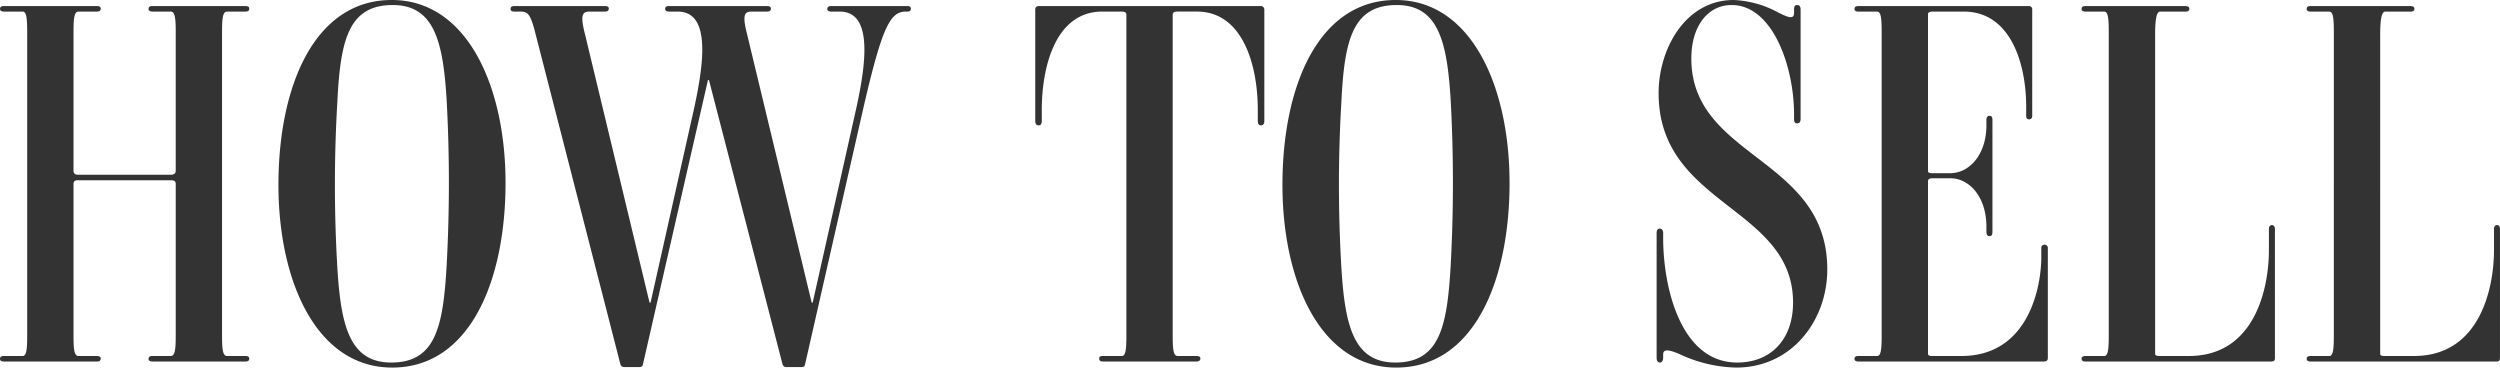
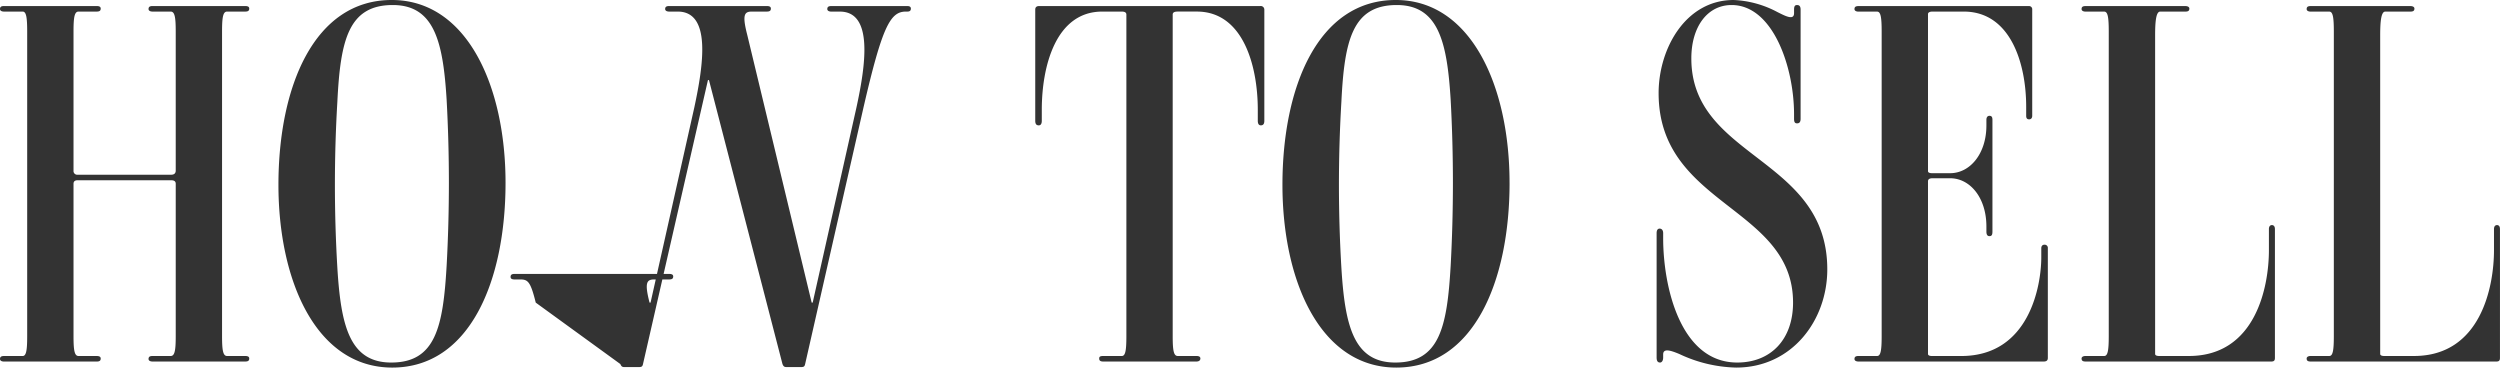
<svg xmlns="http://www.w3.org/2000/svg" viewBox="0 0 362.445 53.29" height="53.29" width="362.445">
-   <path fill="#333" transform="translate(-1.971 52.414)" d="M38.106-.438c0-.219-.146-.365-.584-.365H34.894c-.584,0-.73-.8-.73-2.847V-47.888c0-2.044.146-2.847.73-2.847h2.628c.438,0,.584-.146.584-.438,0-.219-.146-.365-.584-.365H24.09c-.438,0-.584.146-.584.438,0,.219.219.365.584.365h2.628c.584,0,.73.8.73,2.847v20.221c0,.292-.146.584-.657.584H13.213a.535.535,0,0,1-.584-.584V-47.888c0-2.044.146-2.847.73-2.847h2.628c.438,0,.584-.146.584-.438,0-.219-.146-.365-.584-.365H2.555c-.438,0-.584.146-.584.438,0,.219.219.365.584.365h2.7c.511,0,.657.8.657,2.847V-3.65C5.913-1.606,5.767-.8,5.256-.8h-2.7c-.438,0-.584.146-.584.438,0,.219.219.365.584.365H15.987c.438,0,.584-.146.584-.438,0-.219-.146-.365-.584-.365H13.359c-.584,0-.73-.8-.73-2.847V-25.769c0-.292.146-.511.584-.511H26.791c.511,0,.657.219.657.511V-3.65c0,2.044-.146,2.847-.73,2.847H24.09c-.438,0-.584.146-.584.438,0,.219.219.365.584.365H37.522C37.96,0,38.106-.146,38.106-.438ZM75.263-25.915c0-13.943-5.548-26.5-16.5-26.5-11.242,0-16.425,12.556-16.425,26.791,0,13.943,5.475,26.5,16.5,26.5C70.08.876,75.263-11.68,75.263-25.915ZM66.722-13.87C66.211-5.037,65.116.146,58.692.146c-6.059,0-7.3-5.4-7.811-13.724a204.015,204.015,0,0,1,0-24.09c.438-8.906,1.606-14.016,8.03-14.016,6.059,0,7.3,5.4,7.811,13.724A220.986,220.986,0,0,1,66.722-13.87Zm67.306-37.3c0-.219-.146-.365-.511-.365H122.494c-.438,0-.584.146-.584.438,0,.219.219.365.584.365h1.241c4.891,0,3.723,7.811,2.409,13.87L119.793-8.541h-.146L110.3-47.377c-.73-2.847-.438-3.358.657-3.358h2.19c.438,0,.584-.146.584-.438,0-.219-.146-.365-.584-.365H98.988c-.438,0-.584.146-.584.438,0,.219.219.365.584.365h1.241c4.891,0,3.723,7.738,2.409,13.87L96.287-8.541h-.146L86.8-47.377c-.73-2.847-.438-3.358.657-3.358h2.19c.438,0,.584-.146.584-.438,0-.219-.146-.365-.584-.365H76.577c-.438,0-.584.146-.584.438,0,.219.146.365.584.365h.876c1.095,0,1.46.438,2.19,3.358L91.907.365c.146.365.292.438.584.438h2.117c.365,0,.511-.073.584-.438l9.417-41.172h.146L115.413.365c.146.365.292.438.584.438h2.117c.365,0,.511-.073.584-.438l8.468-37.23c2.7-11.68,3.869-13.87,6.132-13.87h.219C133.882-50.735,134.028-50.881,134.028-51.173ZM176-.438c0-.219-.146-.365-.584-.365h-2.7c-.584,0-.73-.8-.73-2.847V-50.3c0-.292.219-.438.73-.438h2.774c6.716,0,8.833,7.884,8.833,14.235v1.606c0,.511.219.657.438.657.292,0,.511-.146.511-.657V-51.027a.517.517,0,0,0-.584-.511H152.643c-.365,0-.584.146-.584.511v16.133c0,.511.219.657.511.657.219,0,.438-.146.438-.657V-36.5c0-6.351,2.044-14.235,8.76-14.235h2.847q.657,0,.657.438V-3.65c0,2.044-.146,2.847-.657,2.847h-2.7c-.511,0-.584.146-.584.365s.073.438.584.438h13.505C175.857,0,176-.219,176-.438Zm44.822-25.477c0-13.943-5.548-26.5-16.5-26.5-11.242,0-16.425,12.556-16.425,26.791,0,13.943,5.475,26.5,16.5,26.5C215.642.876,220.825-11.68,220.825-25.915ZM212.284-13.87c-.511,8.833-1.606,14.016-8.03,14.016-6.059,0-7.3-5.4-7.811-13.724a204.014,204.014,0,0,1,0-24.09c.438-8.906,1.606-14.016,8.03-14.016,6.059,0,7.3,5.4,7.811,13.724A220.986,220.986,0,0,1,212.284-13.87ZM253.675.876c8.1,0,13.213-6.862,13.213-14.235,0-16.279-19.71-16.06-19.71-30.587,0-4.6,2.336-7.738,5.84-7.738,5.986,0,9.052,8.979,9.052,15.841v.657c0,.511.146.657.438.657s.511-.146.511-.657V-51.027c0-.511-.219-.657-.511-.657s-.438.146-.438.657v.511c0,1.1-1.241.438-2.409-.146a14.764,14.764,0,0,0-6.351-1.752c-6.935,0-10.877,7.008-10.877,13.505,0,16.352,19.491,16.425,19.491,30.368,0,5.329-3.212,8.687-8.1,8.687-8.249,0-10.731-11.023-10.731-18.031v-.73c0-.511-.292-.657-.511-.657s-.438.146-.438.657V-.584c0,.584.219.73.511.73.146,0,.438-.146.438-.73v-.438c0-.949,1.1-.584,2.336-.073A20.188,20.188,0,0,0,253.675.876Zm44.676-17.812c-.219,0-.438.146-.438.511v1.314C297.913-11.1,296.234-.8,286.306-.8h-4.234c-.438,0-.584-.146-.584-.292V-26.134q0-.438.657-.438H284.7c2.847,0,5.256,2.774,5.256,7.008v.73q0,.657.438.657c.292,0,.438-.146.438-.657V-35.04c0-.438-.146-.584-.438-.584-.219,0-.438.146-.438.584v.8c0,4.161-2.409,6.935-5.256,6.935h-2.628c-.438,0-.584-.146-.584-.292V-50.37c0-.219.219-.365.657-.365h4.526c6.789,0,9.052,7.519,9.052,13.8v1.314c0,.365.146.511.438.511.219,0,.438-.146.438-.511v-15.4a.461.461,0,0,0-.511-.511H271.414c-.438,0-.584.146-.584.438,0,.219.219.365.584.365h2.7c.511,0,.657.8.657,2.847V-3.65c0,2.044-.146,2.847-.657,2.847h-2.7c-.438,0-.584.146-.584.438,0,.219.219.365.584.365h26.864c.365,0,.584-.146.584-.511V-16.425A.461.461,0,0,0,298.351-16.936Zm33-2.847c-.219,0-.438.146-.438.584v3.066c0,5.256-1.9,15.33-11.607,15.33H315c-.438,0-.584-.146-.584-.292V-47.3c0-2.044.146-3.431.73-3.431h3.65c.438,0,.584-.146.584-.438,0-.219-.219-.365-.584-.365H304.337c-.438,0-.584.146-.584.438,0,.219.219.365.584.365h2.7c.511,0,.657.8.657,2.847V-3.65c0,2.044-.146,2.847-.657,2.847h-2.7c-.365,0-.584.146-.584.365,0,.292.146.438.584.438h26.937c.365,0,.511-.146.511-.511V-19.2C331.785-19.637,331.566-19.783,331.347-19.783Zm32.631,0c-.219,0-.438.146-.438.584v3.066c0,5.256-1.9,15.33-11.607,15.33h-4.307c-.438,0-.584-.146-.584-.292V-47.3c0-2.044.146-3.431.73-3.431h3.65c.438,0,.584-.146.584-.438,0-.219-.219-.365-.584-.365H336.968c-.438,0-.584.146-.584.438,0,.219.219.365.584.365h2.7c.511,0,.657.8.657,2.847V-3.65c0,2.044-.146,2.847-.657,2.847h-2.7c-.365,0-.584.146-.584.365,0,.292.146.438.584.438H363.9c.365,0,.511-.146.511-.511V-19.2C364.416-19.637,364.2-19.783,363.978-19.783Z" id="howtosell" />
+   <path fill="#333" transform="translate(-1.971 52.414)" d="M38.106-.438c0-.219-.146-.365-.584-.365H34.894c-.584,0-.73-.8-.73-2.847V-47.888c0-2.044.146-2.847.73-2.847h2.628c.438,0,.584-.146.584-.438,0-.219-.146-.365-.584-.365H24.09c-.438,0-.584.146-.584.438,0,.219.219.365.584.365h2.628c.584,0,.73.8.73,2.847v20.221c0,.292-.146.584-.657.584H13.213a.535.535,0,0,1-.584-.584V-47.888c0-2.044.146-2.847.73-2.847h2.628c.438,0,.584-.146.584-.438,0-.219-.146-.365-.584-.365H2.555c-.438,0-.584.146-.584.438,0,.219.219.365.584.365h2.7c.511,0,.657.8.657,2.847V-3.65C5.913-1.606,5.767-.8,5.256-.8h-2.7c-.438,0-.584.146-.584.438,0,.219.219.365.584.365H15.987c.438,0,.584-.146.584-.438,0-.219-.146-.365-.584-.365H13.359c-.584,0-.73-.8-.73-2.847V-25.769c0-.292.146-.511.584-.511H26.791c.511,0,.657.219.657.511V-3.65c0,2.044-.146,2.847-.73,2.847H24.09c-.438,0-.584.146-.584.438,0,.219.219.365.584.365H37.522C37.96,0,38.106-.146,38.106-.438ZM75.263-25.915c0-13.943-5.548-26.5-16.5-26.5-11.242,0-16.425,12.556-16.425,26.791,0,13.943,5.475,26.5,16.5,26.5C70.08.876,75.263-11.68,75.263-25.915ZM66.722-13.87C66.211-5.037,65.116.146,58.692.146c-6.059,0-7.3-5.4-7.811-13.724a204.015,204.015,0,0,1,0-24.09c.438-8.906,1.606-14.016,8.03-14.016,6.059,0,7.3,5.4,7.811,13.724A220.986,220.986,0,0,1,66.722-13.87Zm67.306-37.3c0-.219-.146-.365-.511-.365H122.494c-.438,0-.584.146-.584.438,0,.219.219.365.584.365h1.241c4.891,0,3.723,7.811,2.409,13.87L119.793-8.541h-.146L110.3-47.377c-.73-2.847-.438-3.358.657-3.358h2.19c.438,0,.584-.146.584-.438,0-.219-.146-.365-.584-.365H98.988c-.438,0-.584.146-.584.438,0,.219.219.365.584.365h1.241c4.891,0,3.723,7.738,2.409,13.87L96.287-8.541h-.146c-.73-2.847-.438-3.358.657-3.358h2.19c.438,0,.584-.146.584-.438,0-.219-.146-.365-.584-.365H76.577c-.438,0-.584.146-.584.438,0,.219.146.365.584.365h.876c1.095,0,1.46.438,2.19,3.358L91.907.365c.146.365.292.438.584.438h2.117c.365,0,.511-.073.584-.438l9.417-41.172h.146L115.413.365c.146.365.292.438.584.438h2.117c.365,0,.511-.073.584-.438l8.468-37.23c2.7-11.68,3.869-13.87,6.132-13.87h.219C133.882-50.735,134.028-50.881,134.028-51.173ZM176-.438c0-.219-.146-.365-.584-.365h-2.7c-.584,0-.73-.8-.73-2.847V-50.3c0-.292.219-.438.73-.438h2.774c6.716,0,8.833,7.884,8.833,14.235v1.606c0,.511.219.657.438.657.292,0,.511-.146.511-.657V-51.027a.517.517,0,0,0-.584-.511H152.643c-.365,0-.584.146-.584.511v16.133c0,.511.219.657.511.657.219,0,.438-.146.438-.657V-36.5c0-6.351,2.044-14.235,8.76-14.235h2.847q.657,0,.657.438V-3.65c0,2.044-.146,2.847-.657,2.847h-2.7c-.511,0-.584.146-.584.365s.073.438.584.438h13.505C175.857,0,176-.219,176-.438Zm44.822-25.477c0-13.943-5.548-26.5-16.5-26.5-11.242,0-16.425,12.556-16.425,26.791,0,13.943,5.475,26.5,16.5,26.5C215.642.876,220.825-11.68,220.825-25.915ZM212.284-13.87c-.511,8.833-1.606,14.016-8.03,14.016-6.059,0-7.3-5.4-7.811-13.724a204.014,204.014,0,0,1,0-24.09c.438-8.906,1.606-14.016,8.03-14.016,6.059,0,7.3,5.4,7.811,13.724A220.986,220.986,0,0,1,212.284-13.87ZM253.675.876c8.1,0,13.213-6.862,13.213-14.235,0-16.279-19.71-16.06-19.71-30.587,0-4.6,2.336-7.738,5.84-7.738,5.986,0,9.052,8.979,9.052,15.841v.657c0,.511.146.657.438.657s.511-.146.511-.657V-51.027c0-.511-.219-.657-.511-.657s-.438.146-.438.657v.511c0,1.1-1.241.438-2.409-.146a14.764,14.764,0,0,0-6.351-1.752c-6.935,0-10.877,7.008-10.877,13.505,0,16.352,19.491,16.425,19.491,30.368,0,5.329-3.212,8.687-8.1,8.687-8.249,0-10.731-11.023-10.731-18.031v-.73c0-.511-.292-.657-.511-.657s-.438.146-.438.657V-.584c0,.584.219.73.511.73.146,0,.438-.146.438-.73v-.438c0-.949,1.1-.584,2.336-.073A20.188,20.188,0,0,0,253.675.876Zm44.676-17.812c-.219,0-.438.146-.438.511v1.314C297.913-11.1,296.234-.8,286.306-.8h-4.234c-.438,0-.584-.146-.584-.292V-26.134q0-.438.657-.438H284.7c2.847,0,5.256,2.774,5.256,7.008v.73q0,.657.438.657c.292,0,.438-.146.438-.657V-35.04c0-.438-.146-.584-.438-.584-.219,0-.438.146-.438.584v.8c0,4.161-2.409,6.935-5.256,6.935h-2.628c-.438,0-.584-.146-.584-.292V-50.37c0-.219.219-.365.657-.365h4.526c6.789,0,9.052,7.519,9.052,13.8v1.314c0,.365.146.511.438.511.219,0,.438-.146.438-.511v-15.4a.461.461,0,0,0-.511-.511H271.414c-.438,0-.584.146-.584.438,0,.219.219.365.584.365h2.7c.511,0,.657.8.657,2.847V-3.65c0,2.044-.146,2.847-.657,2.847h-2.7c-.438,0-.584.146-.584.438,0,.219.219.365.584.365h26.864c.365,0,.584-.146.584-.511V-16.425A.461.461,0,0,0,298.351-16.936Zm33-2.847c-.219,0-.438.146-.438.584v3.066c0,5.256-1.9,15.33-11.607,15.33H315c-.438,0-.584-.146-.584-.292V-47.3c0-2.044.146-3.431.73-3.431h3.65c.438,0,.584-.146.584-.438,0-.219-.219-.365-.584-.365H304.337c-.438,0-.584.146-.584.438,0,.219.219.365.584.365h2.7c.511,0,.657.8.657,2.847V-3.65c0,2.044-.146,2.847-.657,2.847h-2.7c-.365,0-.584.146-.584.365,0,.292.146.438.584.438h26.937c.365,0,.511-.146.511-.511V-19.2C331.785-19.637,331.566-19.783,331.347-19.783Zm32.631,0c-.219,0-.438.146-.438.584v3.066c0,5.256-1.9,15.33-11.607,15.33h-4.307c-.438,0-.584-.146-.584-.292V-47.3c0-2.044.146-3.431.73-3.431h3.65c.438,0,.584-.146.584-.438,0-.219-.219-.365-.584-.365H336.968c-.438,0-.584.146-.584.438,0,.219.219.365.584.365h2.7c.511,0,.657.8.657,2.847V-3.65c0,2.044-.146,2.847-.657,2.847h-2.7c-.365,0-.584.146-.584.365,0,.292.146.438.584.438H363.9c.365,0,.511-.146.511-.511V-19.2C364.416-19.637,364.2-19.783,363.978-19.783Z" id="howtosell" />
</svg>